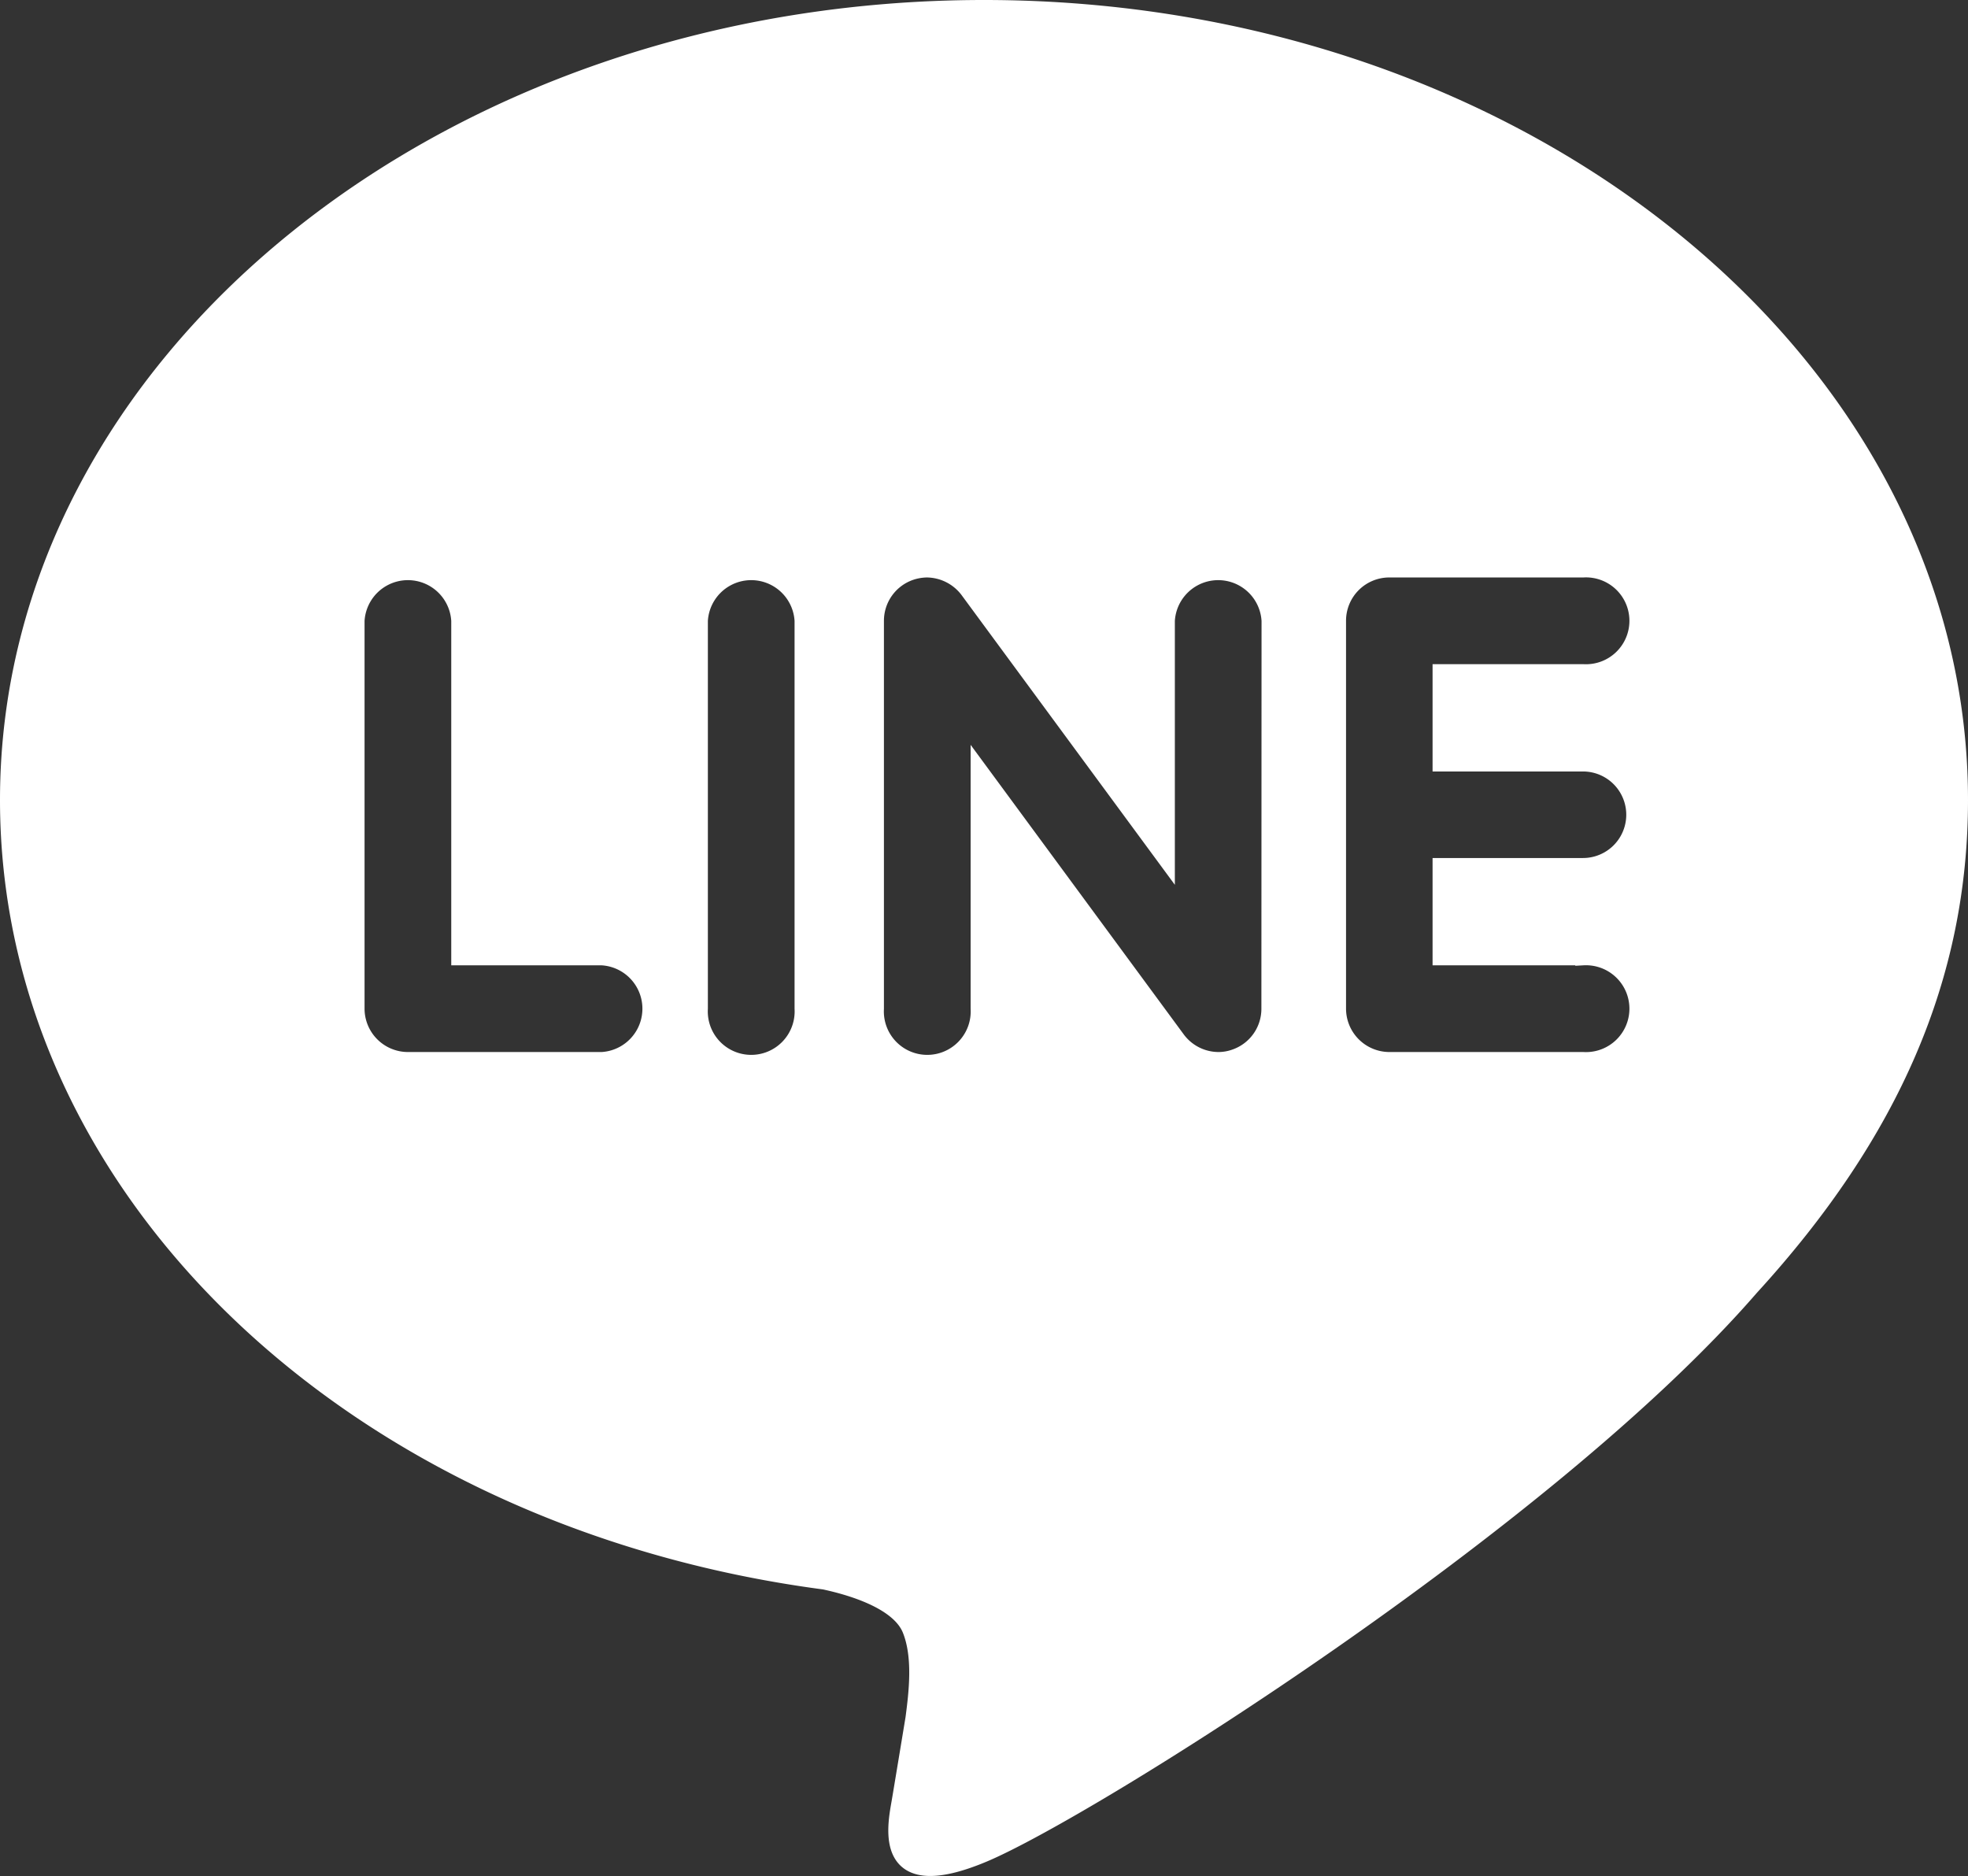
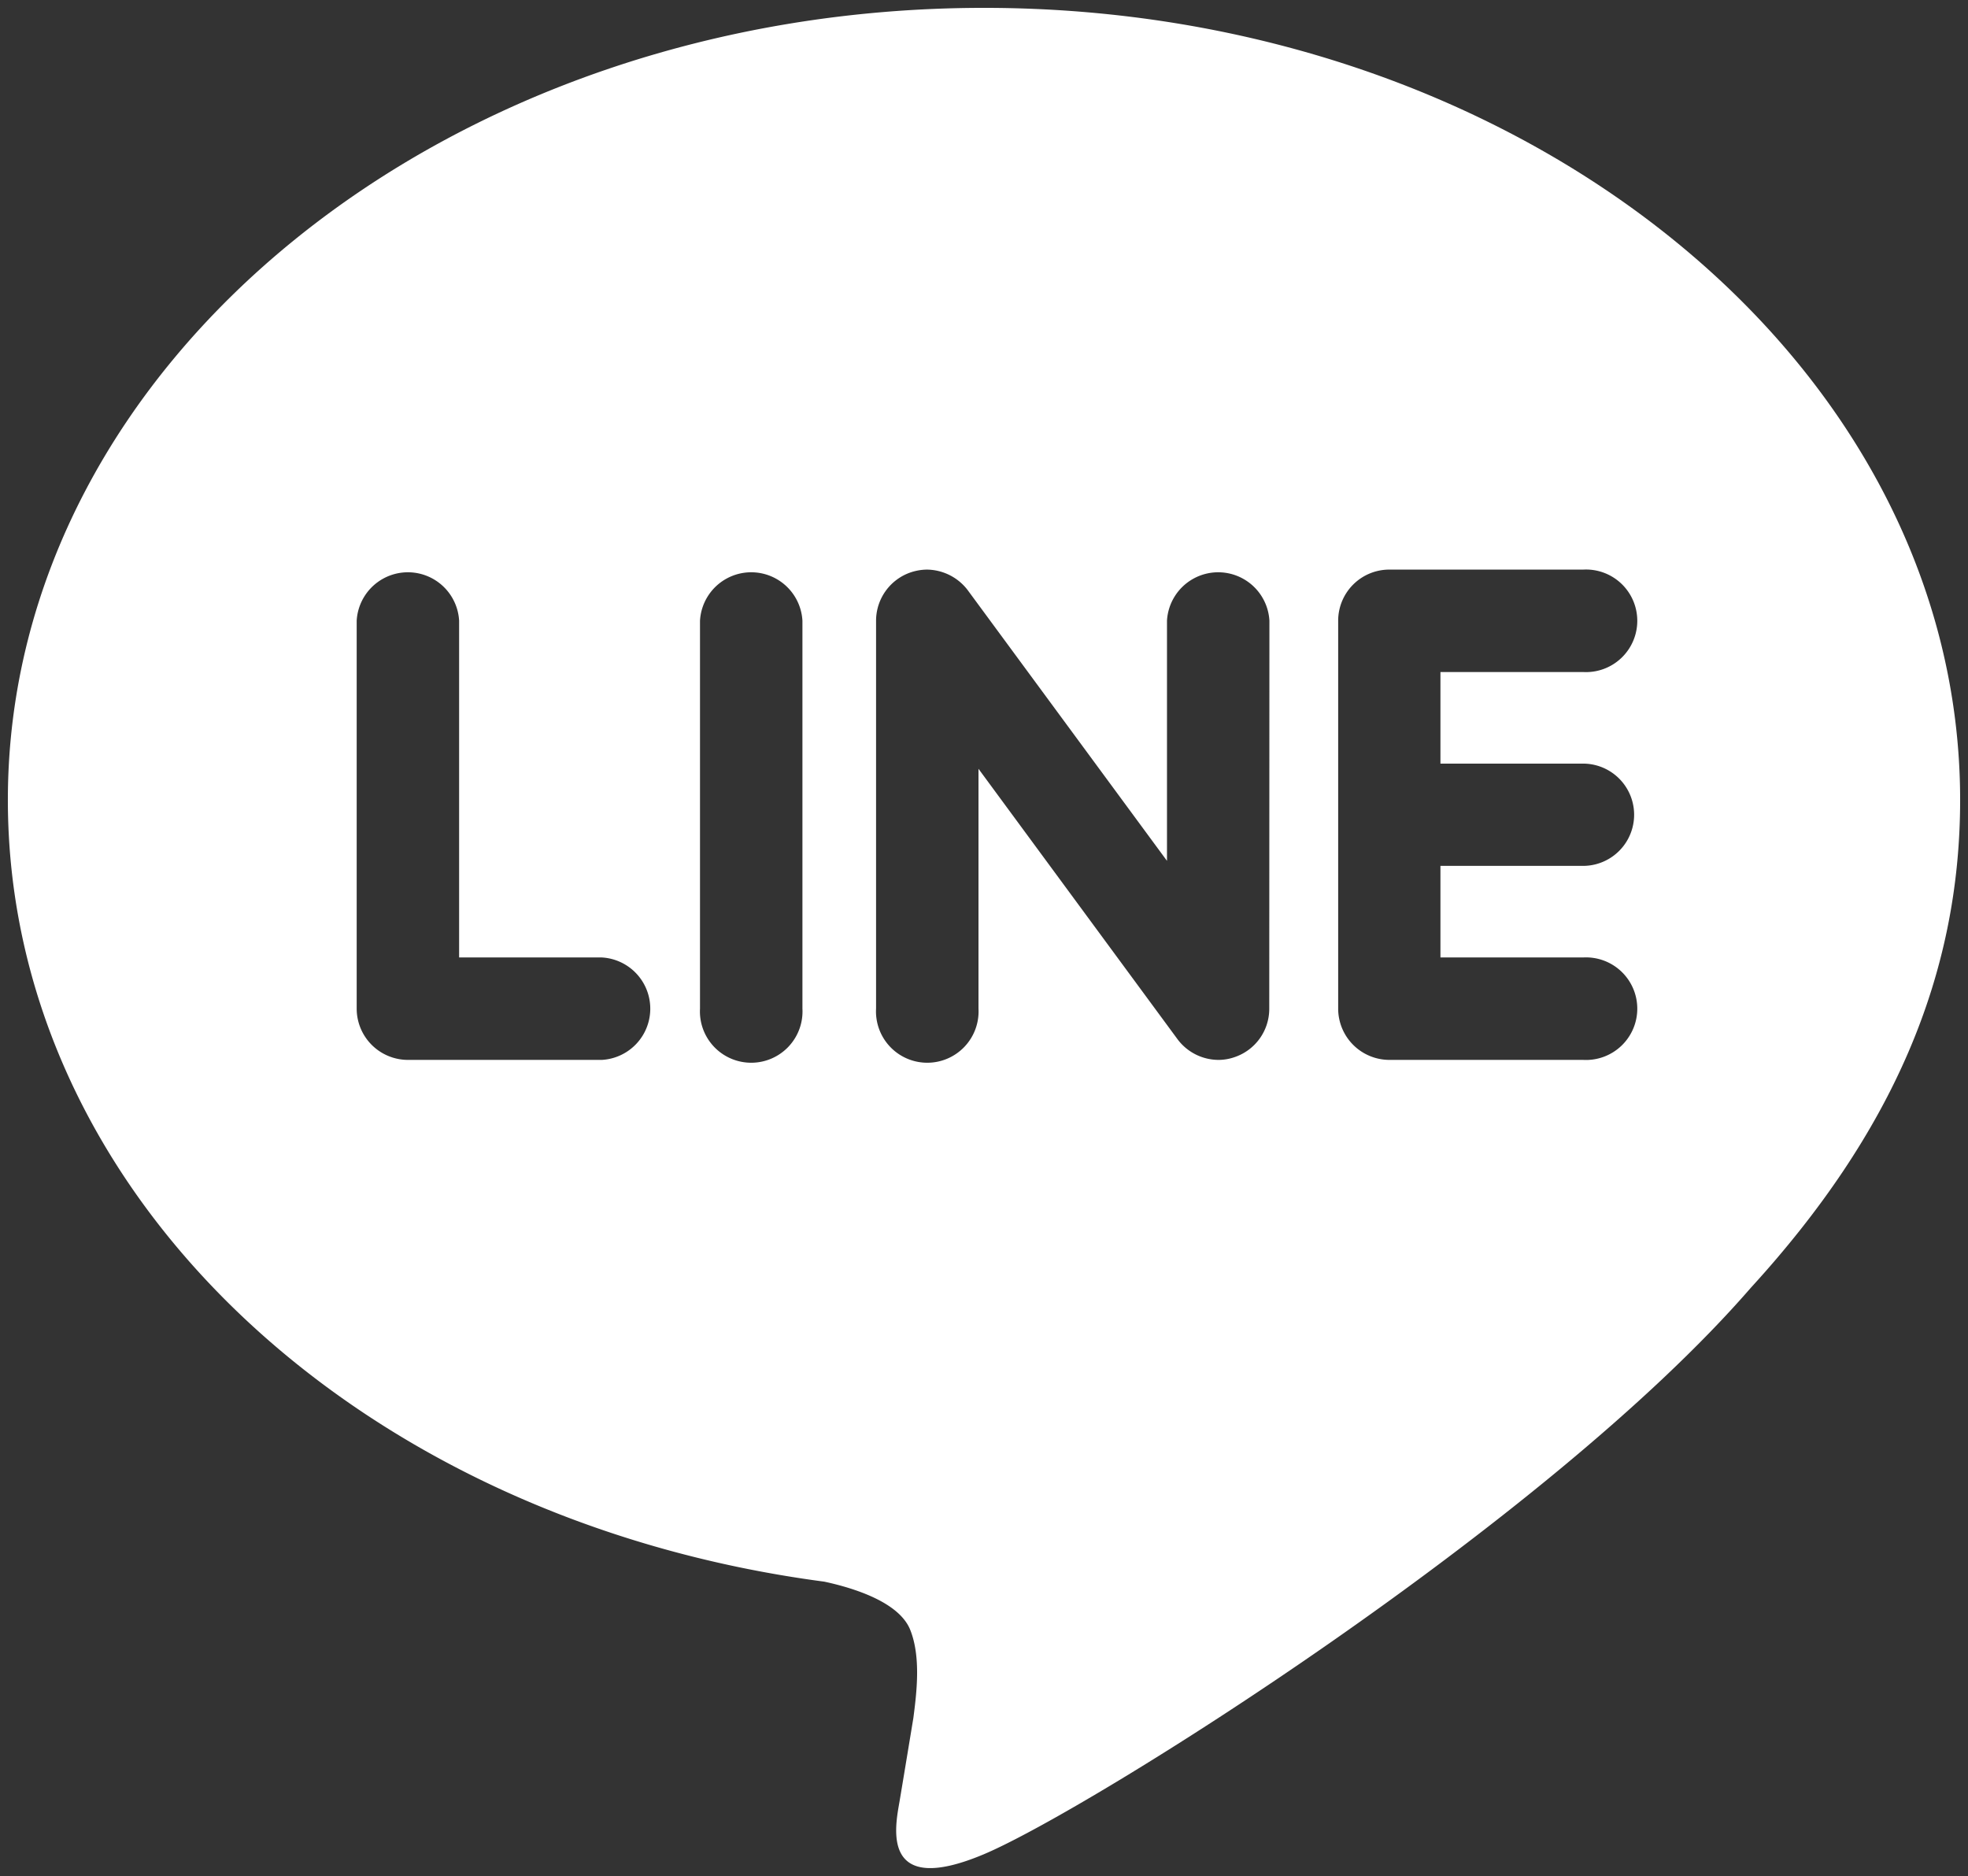
<svg xmlns="http://www.w3.org/2000/svg" viewBox="0 0 125.08 119.23">
  <rect x="0" y="0" width="125.08" height="119.23" fill="#333333" stroke="none" />
  <defs>
    <style>.cls-1{fill:#fff;}.cls-2{fill:none;stroke:#fff;stroke-miterlimit:10;}</style>
  </defs>
  <g id="Layer_2" data-name="Layer 2">
    <g id="TYPE_F" data-name="TYPE F">
      <path class="cls-1" d="M124.58,50.84C124.58,23.09,96.75.5,62.54.5S.5,23.09.5,50.84c0,24.89,22.07,45.74,51.89,49.68,2,.43,4.77,1.34,5.46,3.06s.41,4,.2,5.61c0,0-.72,4.37-.88,5.31-.27,1.57-1.25,6.13,5.37,3.34s35.73-21,48.74-36h0C120.28,72,124.58,62,124.58,50.84ZM38.25,67.36H25.93a3.26,3.26,0,0,1-3.26-3.26V39.45a3.26,3.26,0,0,1,6.51,0v21.4h9.07a3.26,3.26,0,0,1,0,6.51ZM51,64.1a3.26,3.26,0,1,1-6.51,0V39.45a3.26,3.26,0,0,1,6.51,0Zm29.67,0a3.24,3.24,0,0,1-2.22,3.09,3.11,3.11,0,0,1-1,.17,3.26,3.26,0,0,1-2.6-1.3L62.19,48.86V64.1a3.26,3.26,0,1,1-6.51,0V39.45a3.25,3.25,0,0,1,2.22-3.08,3.38,3.38,0,0,1,1-.17,3.3,3.3,0,0,1,2.6,1.3L74.17,54.71V39.45a3.26,3.26,0,0,1,6.51,0Zm19.94-15.57a3.25,3.25,0,1,1,0,6.5H91.55v5.82h9.07a3.26,3.26,0,1,1,0,6.51H88.3a3.26,3.26,0,0,1-3.25-3.26V51.79h0V39.45A3.25,3.25,0,0,1,88.3,36.2h12.32a3.26,3.26,0,1,1,0,6.51H91.55v5.82Z" />
-       <path class="cls-2" d="M124.58,50.84C124.58,23.09,96.75.5,62.54.5S.5,23.09.5,50.84c0,24.89,22.07,45.74,51.89,49.68,2,.43,4.77,1.34,5.46,3.06s.41,4,.2,5.61c0,0-.72,4.37-.88,5.31-.27,1.57-1.25,6.13,5.37,3.34s35.73-21,48.74-36h0C120.28,72,124.58,62,124.58,50.84ZM38.25,67.36H25.93a3.26,3.26,0,0,1-3.26-3.26V39.45a3.26,3.26,0,0,1,6.51,0v21.4h9.07a3.26,3.26,0,0,1,0,6.51ZM51,64.1a3.26,3.26,0,1,1-6.51,0V39.45a3.26,3.26,0,0,1,6.51,0Zm29.67,0a3.24,3.24,0,0,1-2.22,3.09,3.11,3.11,0,0,1-1,.17,3.26,3.26,0,0,1-2.6-1.3L62.19,48.86V64.1a3.26,3.26,0,1,1-6.51,0V39.45a3.25,3.25,0,0,1,2.22-3.08,3.38,3.38,0,0,1,1-.17,3.3,3.3,0,0,1,2.6,1.3L74.17,54.71V39.45a3.26,3.26,0,0,1,6.51,0Zm19.94-15.57a3.25,3.25,0,1,1,0,6.5H91.55v5.82h9.07a3.26,3.26,0,1,1,0,6.51H88.3a3.26,3.26,0,0,1-3.25-3.26V51.79h0V39.45A3.25,3.25,0,0,1,88.3,36.2h12.32a3.26,3.26,0,1,1,0,6.51H91.55v5.82Z" />
    </g>
  </g>
</svg>